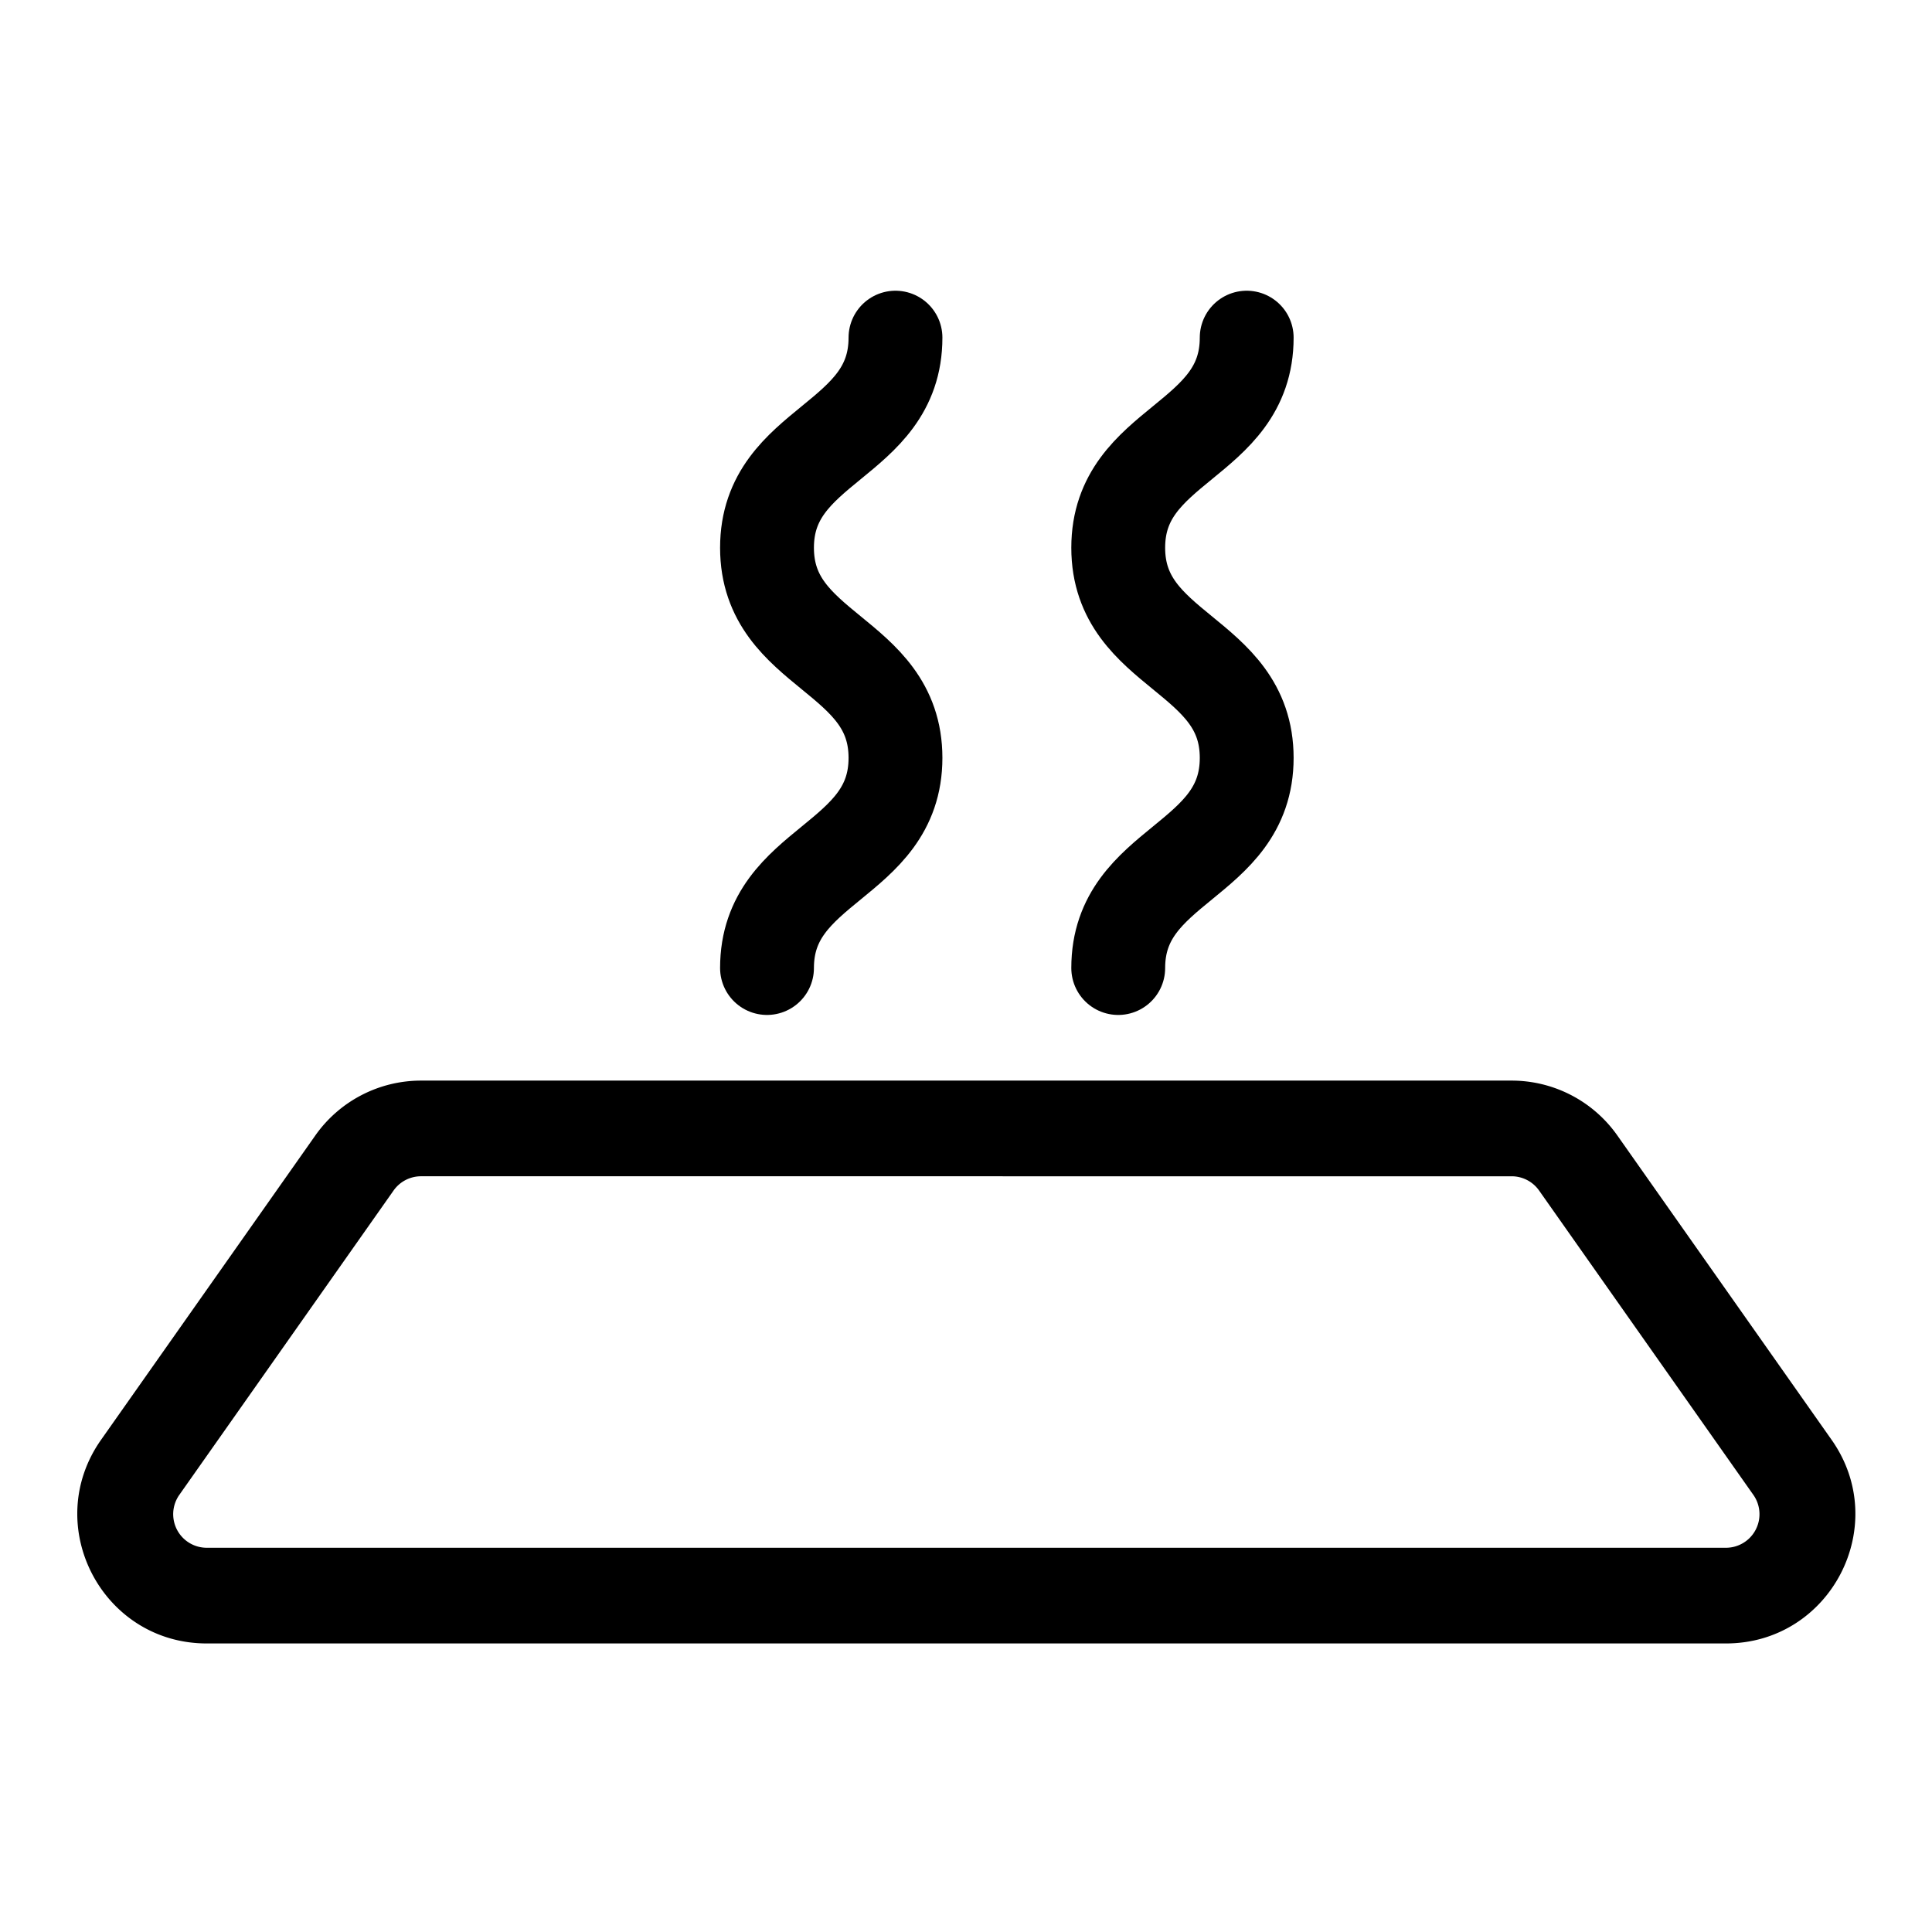
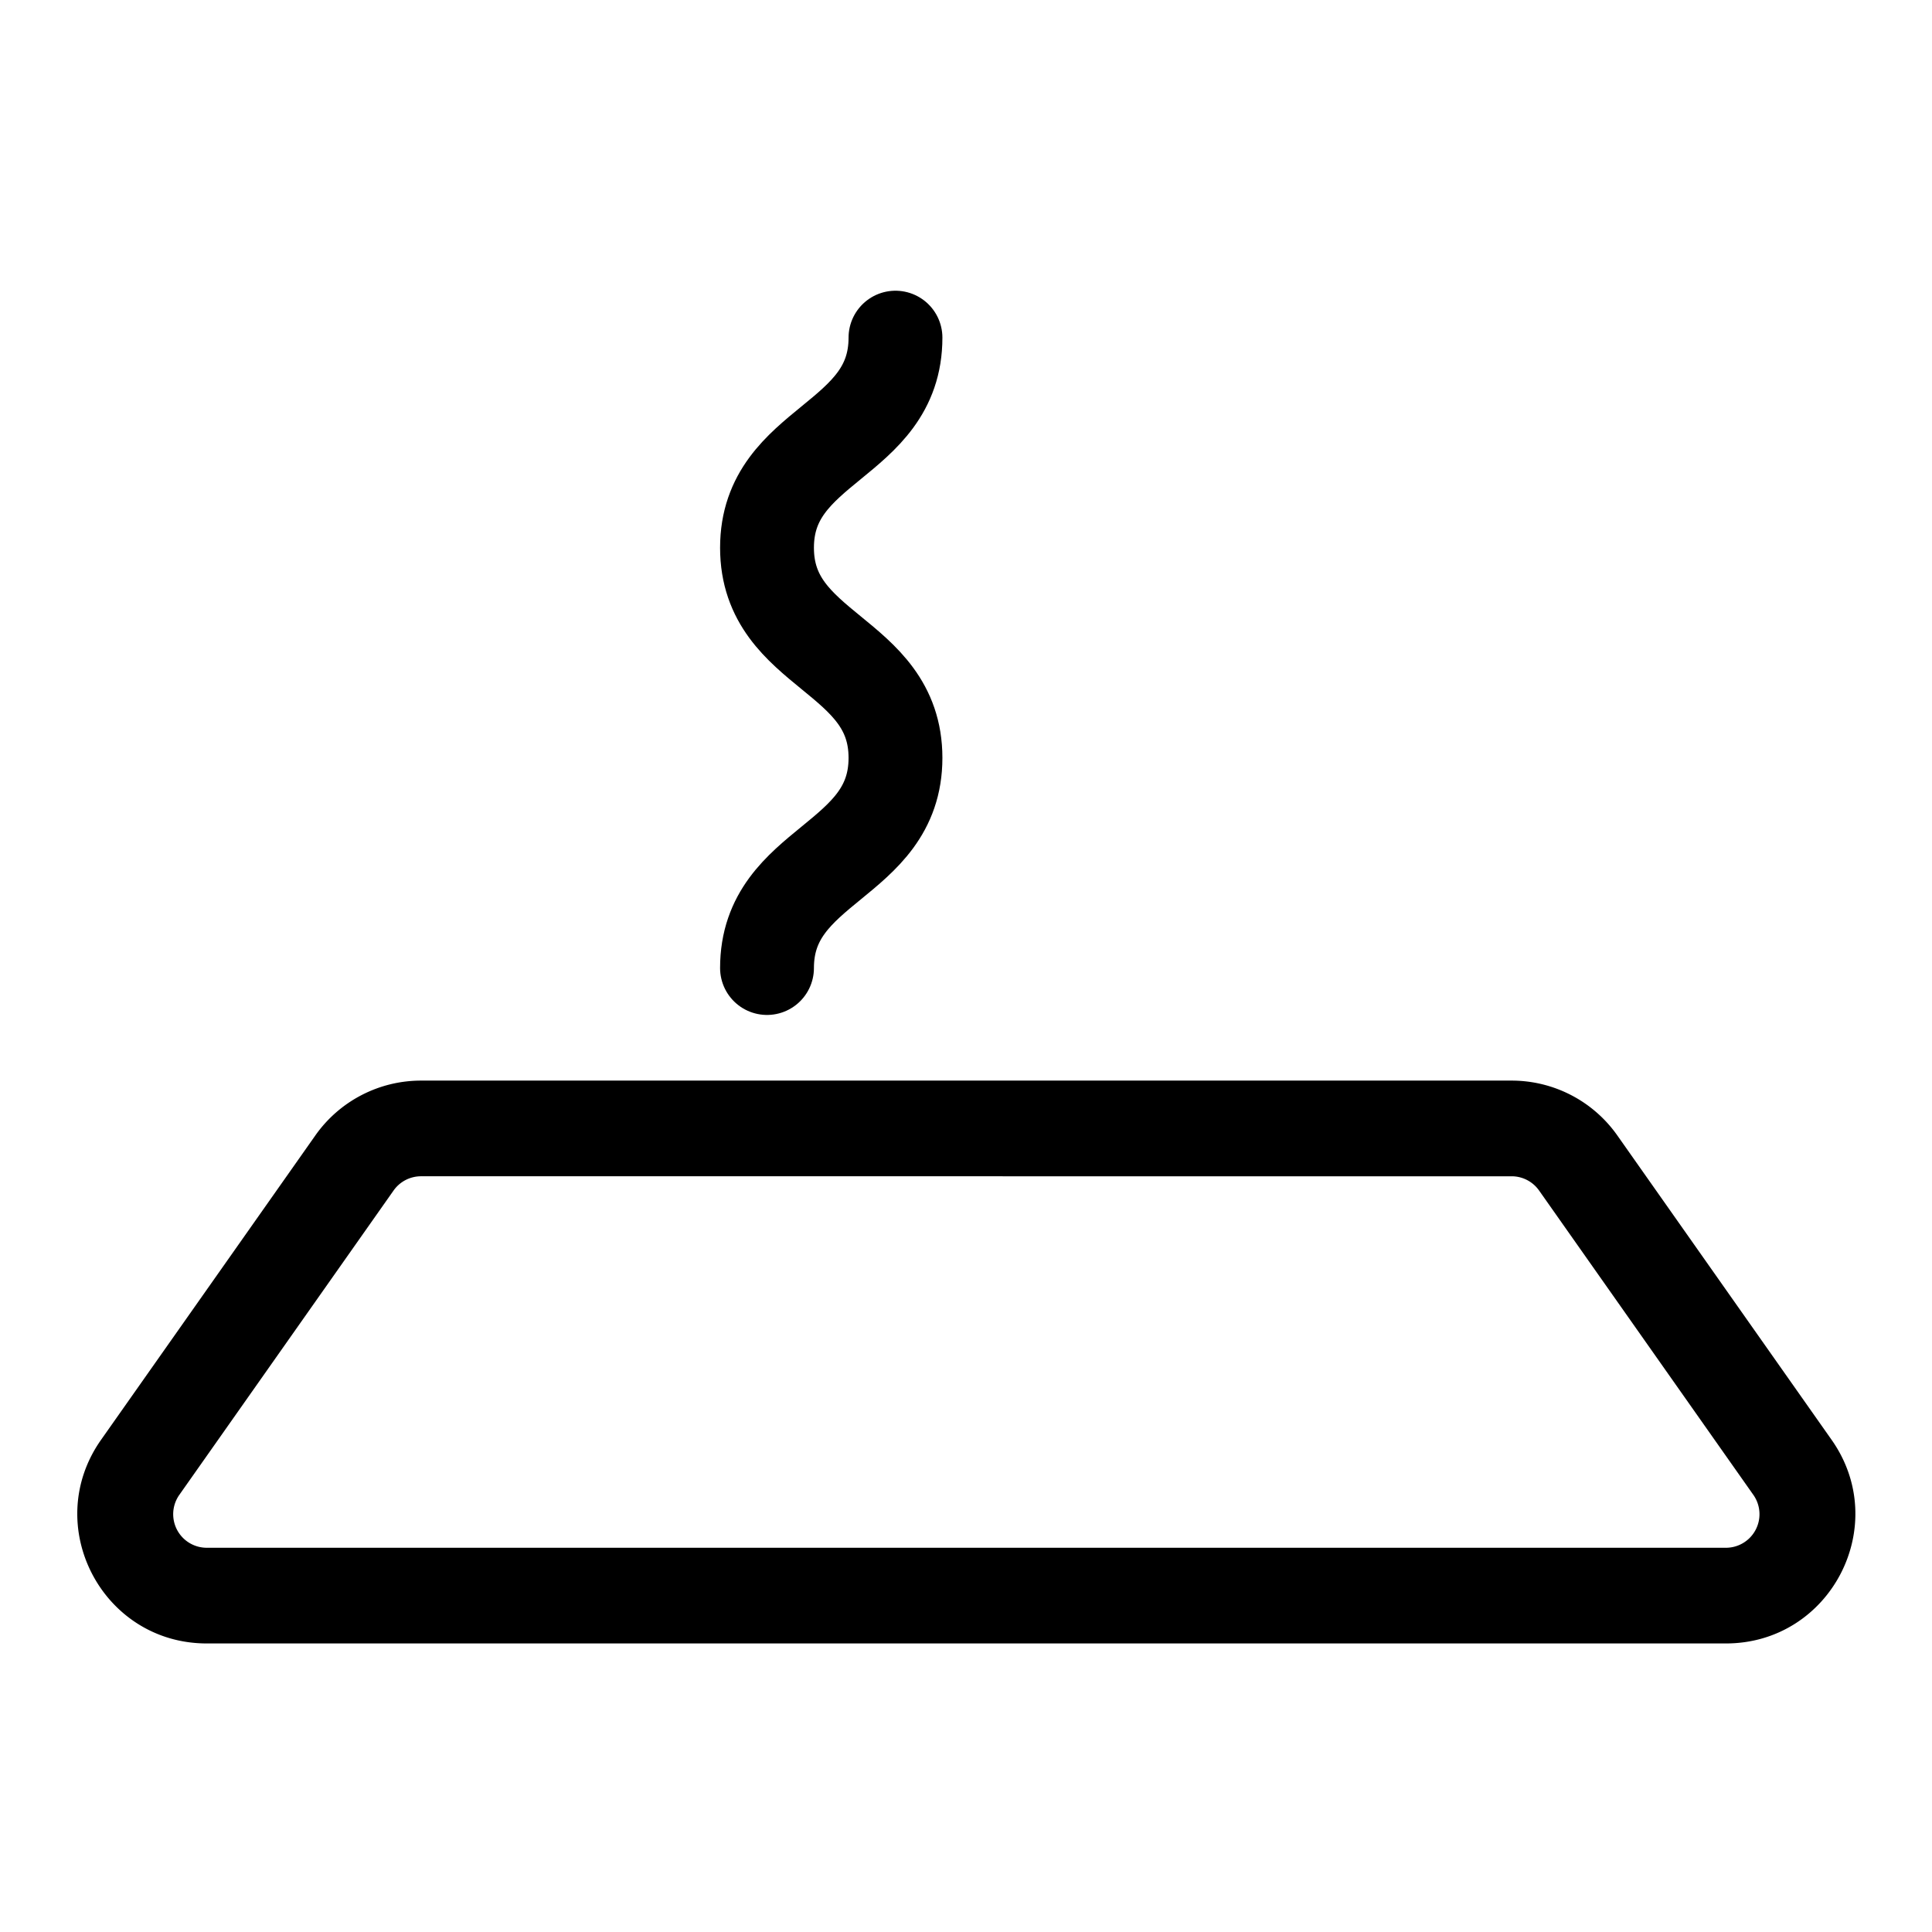
<svg xmlns="http://www.w3.org/2000/svg" width="700" height="700" viewBox="0 0 700 700">
  <defs>
    <clipPath id="clip-path">
      <rect id="長方形_10437" data-name="長方形 10437" width="644.238" height="490.453" fill="none" />
    </clipPath>
  </defs>
  <g id="グループ_19080" data-name="グループ 19080" transform="translate(7876 -2082)">
    <rect id="長方形_10438" data-name="長方形 10438" width="700" height="700" transform="translate(-7876 2082)" fill="none" />
    <g id="グループ_19079" data-name="グループ 19079" transform="translate(-7848 2187)">
      <g id="グループ_19078" data-name="グループ 19078" clip-path="url(#clip-path)">
        <path id="パス_31103" data-name="パス 31103" d="M519.7,133.844a12.17,12.17,0,0,1,9.941,5.16l77.637,110.277a12.159,12.159,0,0,1-9.944,19.157H46.909a12.159,12.159,0,0,1-9.941-19.157L114.6,139a12.174,12.174,0,0,1,9.941-5.16Zm0-34.668H124.543a46.829,46.829,0,0,0-38.288,19.871L8.618,229.324c-21.841,31.025.35,73.783,38.291,73.783H597.33c37.942,0,60.132-42.758,38.291-73.783L557.987,119.047A46.831,46.831,0,0,0,519.7,99.176" transform="translate(0 187.346)" />
-         <path id="パス_31104" data-name="パス 31104" d="M177.095,6c0,38.063-46.548,38.063-46.548,76.126s46.548,38.072,46.548,76.14-46.548,38.069-46.548,76.137" transform="translate(246.607 11.334)" fill="none" stroke="#000" stroke-linecap="round" stroke-miterlimit="10" stroke-width="34" />
        <path id="パス_31105" data-name="パス 31105" d="M133.048,6c0,38.063-46.548,38.063-46.548,76.126s46.548,38.072,46.548,76.14S86.5,196.335,86.5,234.4" transform="translate(163.401 11.334)" fill="none" stroke="#000" stroke-linecap="round" stroke-miterlimit="10" stroke-width="34" />
      </g>
    </g>
  </g>
</svg>